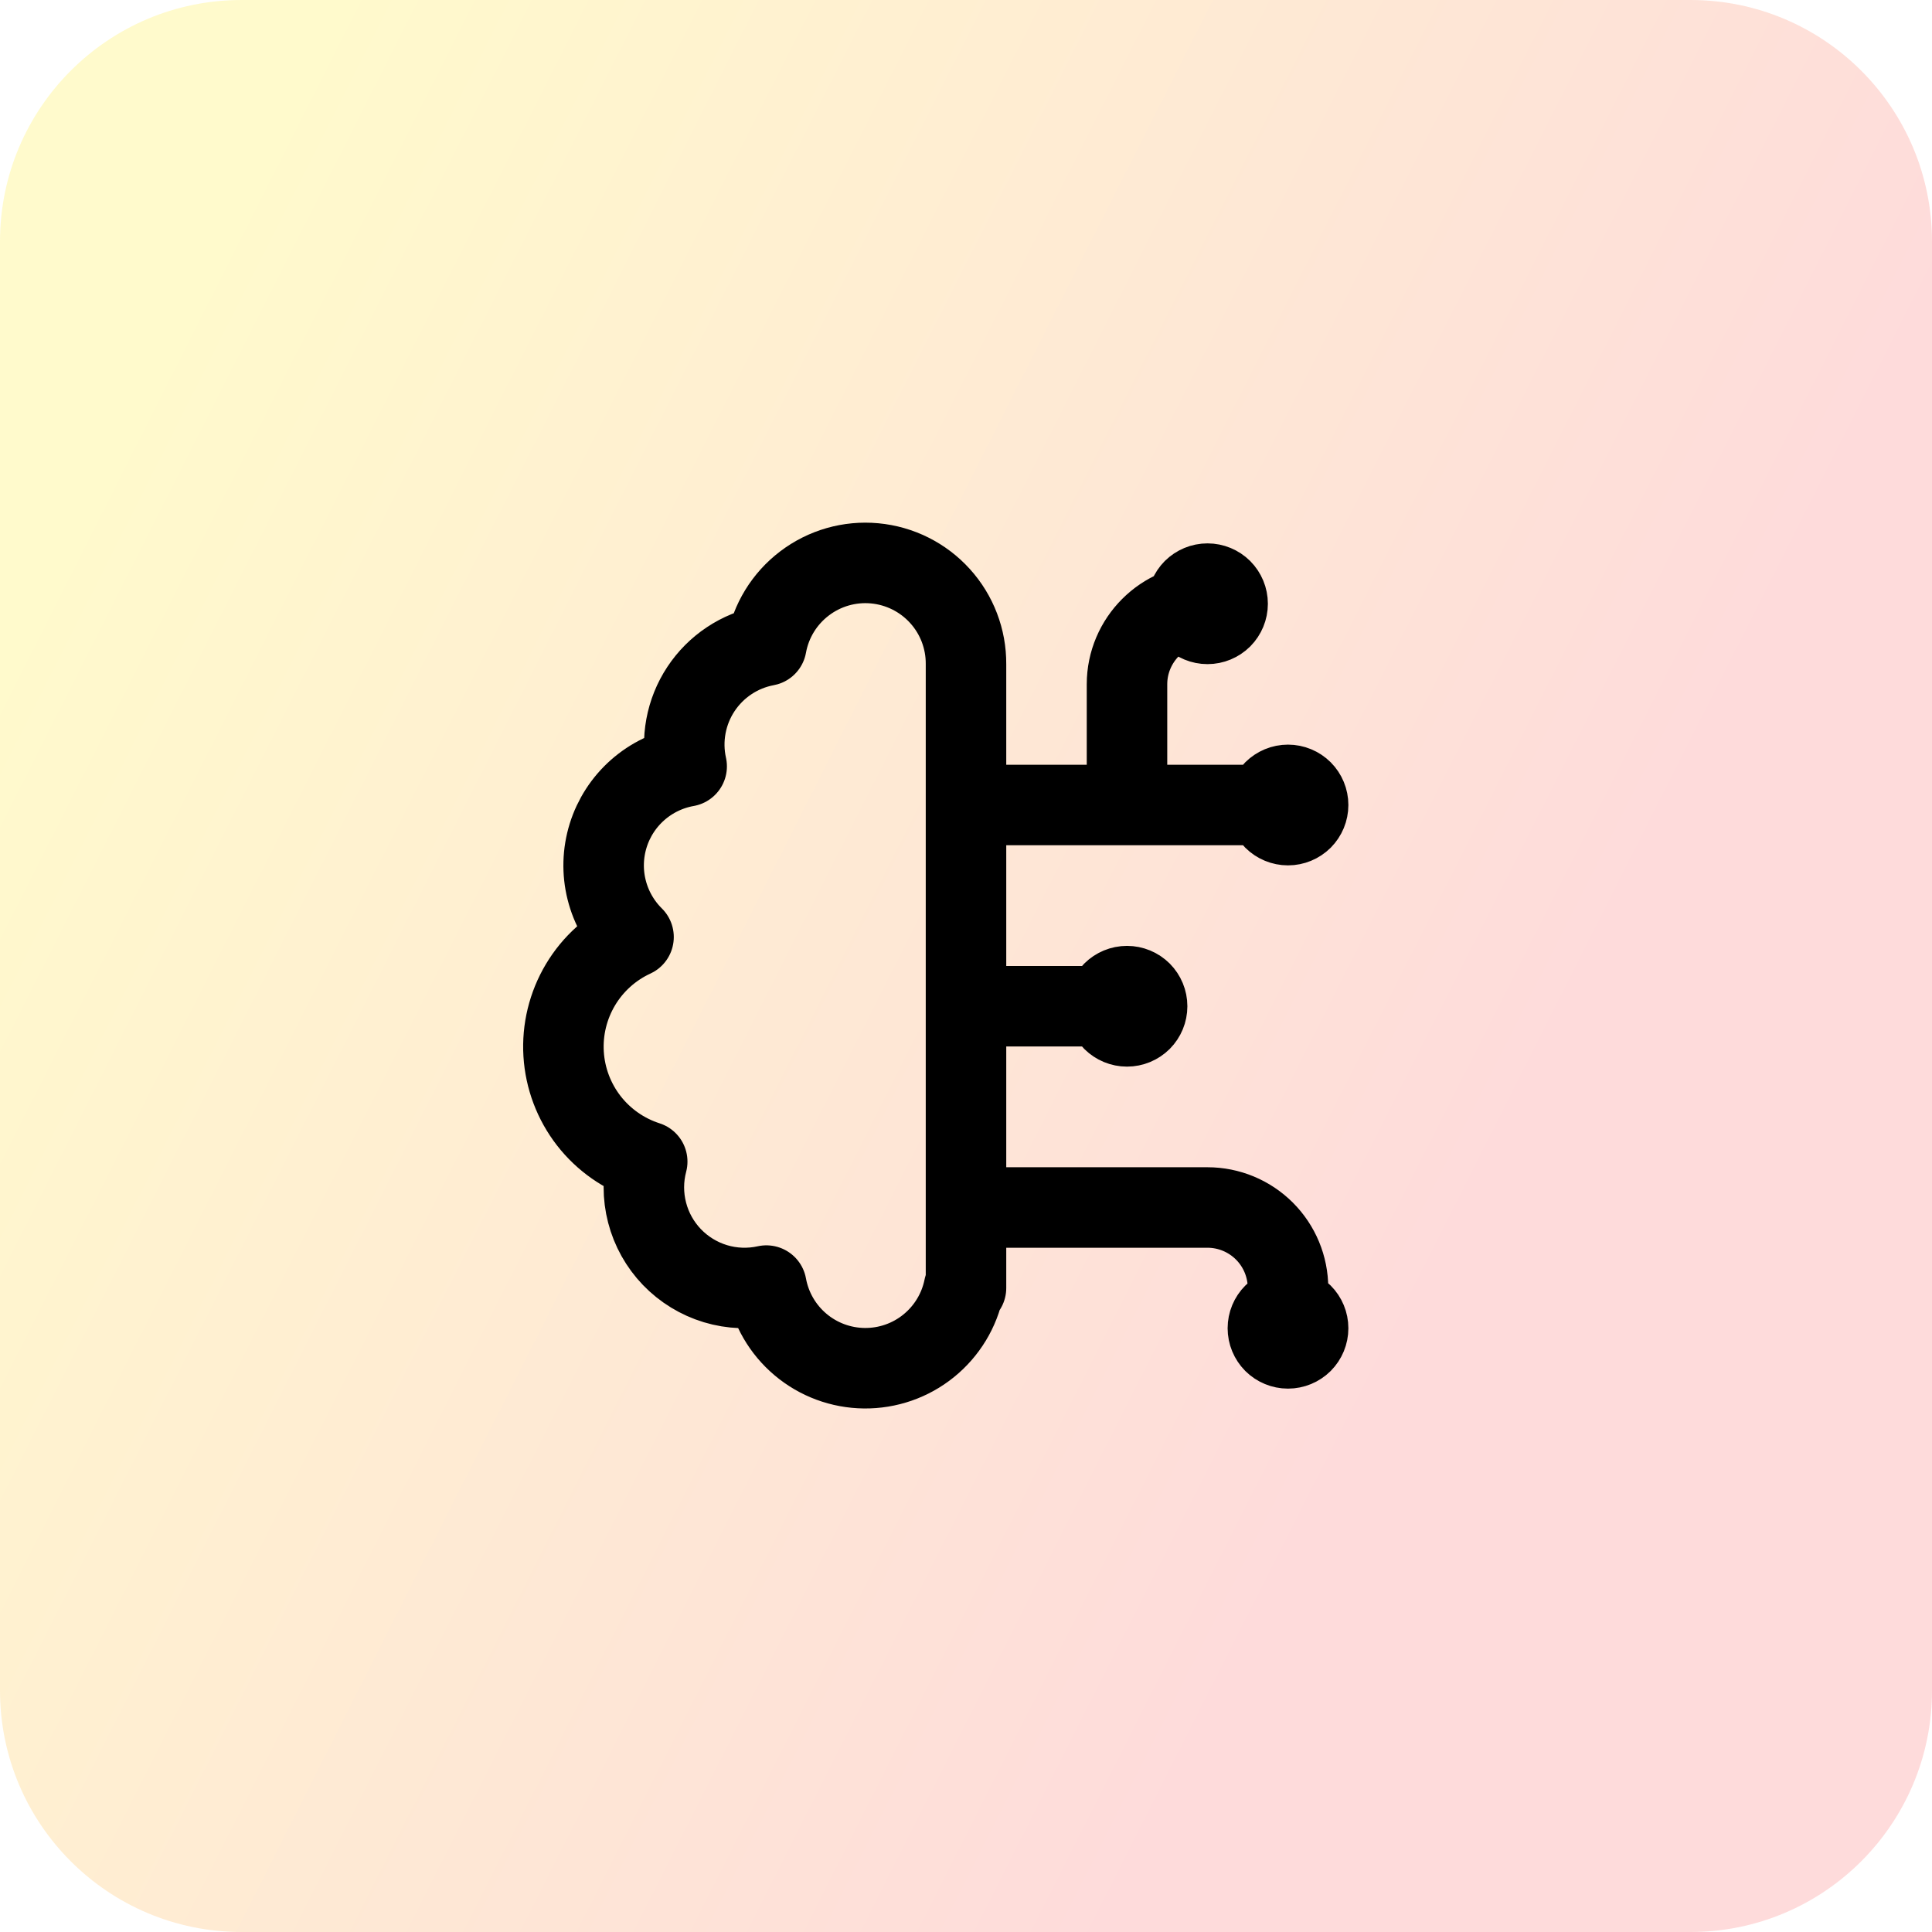
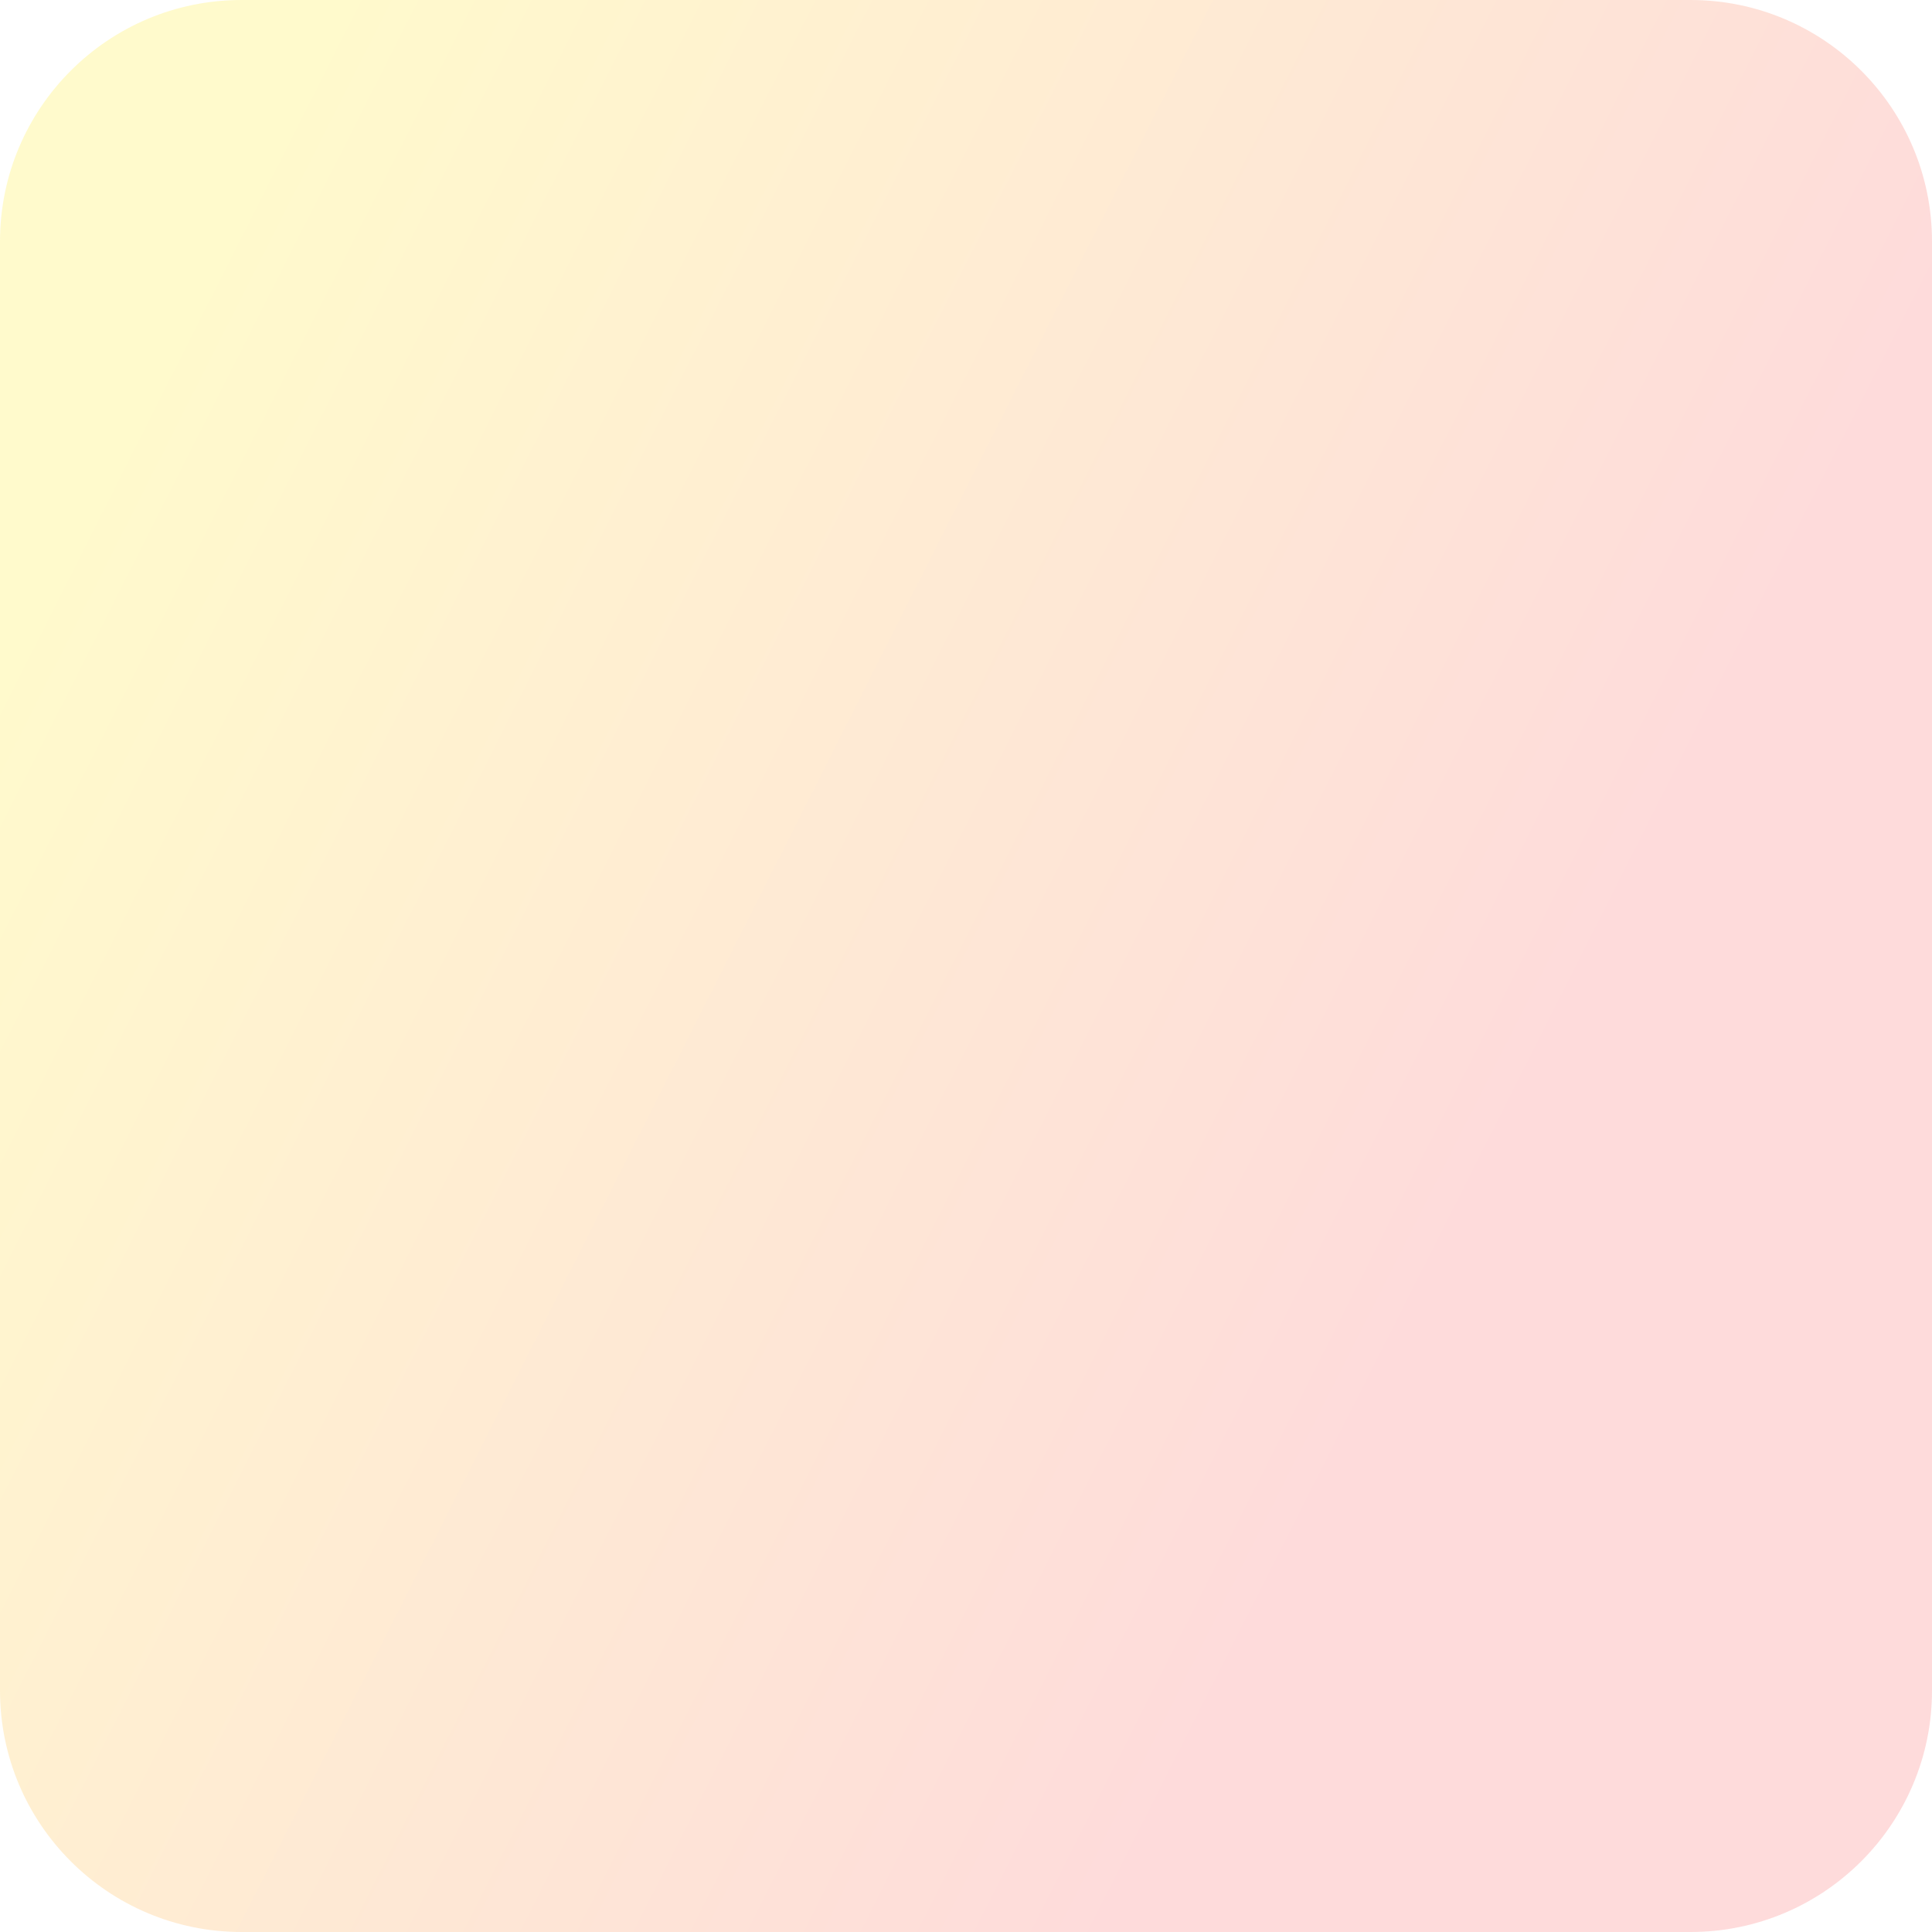
<svg xmlns="http://www.w3.org/2000/svg" width="48" height="48" viewBox="0 0 48 48" fill="none">
  <path d="M0 6C0 2.686 2.686 0 6 0H42C45.314 0 48 2.686 48 6V42C48 45.314 45.314 48 42 48H6C2.686 48 0 45.314 0 42V6Z" fill="url(#paint0_linear_338_160)" fill-opacity="0.2" />
-   <path d="M28 20V17C28 15.9 28.9 15 30 15M24 25H28M24 30H30C30.53 30 31.039 30.211 31.414 30.586C31.789 30.961 32 31.47 32 32V33M24 20H32M24 16.5C24.004 15.874 23.773 15.27 23.353 14.807C22.933 14.343 22.354 14.054 21.731 13.996C21.108 13.938 20.486 14.116 19.988 14.495C19.49 14.873 19.151 15.424 19.04 16.04C18.71 16.102 18.396 16.229 18.117 16.415C17.838 16.6 17.599 16.84 17.414 17.12C17.229 17.4 17.103 17.714 17.042 18.044C16.981 18.374 16.987 18.713 17.06 19.04C16.609 19.12 16.188 19.323 15.844 19.626C15.5 19.929 15.246 20.321 15.11 20.758C14.974 21.196 14.96 21.663 15.072 22.108C15.183 22.552 15.414 22.958 15.74 23.28C15.191 23.533 14.732 23.946 14.422 24.465C14.113 24.983 13.966 25.583 14.003 26.186C14.04 26.789 14.258 27.367 14.628 27.844C14.999 28.321 15.505 28.675 16.08 28.86C15.97 29.275 15.969 29.711 16.077 30.127C16.184 30.542 16.397 30.923 16.694 31.232C16.992 31.541 17.364 31.769 17.774 31.893C18.185 32.017 18.621 32.033 19.04 31.94C19.144 32.512 19.444 33.03 19.888 33.404C20.332 33.779 20.893 33.987 21.474 33.993C22.055 33.999 22.621 33.803 23.072 33.437C23.524 33.071 23.835 32.56 23.95 31.99L24 32V16.5ZM32.5 20C32.5 20.133 32.447 20.26 32.354 20.354C32.26 20.447 32.133 20.5 32 20.5C31.867 20.5 31.74 20.447 31.646 20.354C31.553 20.26 31.5 20.133 31.5 20C31.5 19.867 31.553 19.74 31.646 19.646C31.74 19.553 31.867 19.5 32 19.5C32.133 19.5 32.26 19.553 32.354 19.646C32.447 19.74 32.5 19.867 32.5 20ZM28.5 25C28.5 25.133 28.447 25.26 28.354 25.354C28.26 25.447 28.133 25.5 28 25.5C27.867 25.5 27.74 25.447 27.646 25.354C27.553 25.26 27.5 25.133 27.5 25C27.5 24.867 27.553 24.74 27.646 24.646C27.74 24.553 27.867 24.5 28 24.5C28.133 24.5 28.26 24.553 28.354 24.646C28.447 24.74 28.5 24.867 28.5 25ZM32.5 33C32.5 33.133 32.447 33.26 32.354 33.354C32.26 33.447 32.133 33.5 32 33.5C31.867 33.5 31.74 33.447 31.646 33.354C31.553 33.26 31.5 33.133 31.5 33C31.5 32.867 31.553 32.74 31.646 32.647C31.74 32.553 31.867 32.5 32 32.5C32.133 32.5 32.26 32.553 32.354 32.647C32.447 32.74 32.5 32.867 32.5 33ZM30.5 15C30.5 15.133 30.447 15.26 30.354 15.354C30.26 15.447 30.133 15.5 30 15.5C29.867 15.5 29.74 15.447 29.646 15.354C29.553 15.26 29.5 15.133 29.5 15C29.5 14.867 29.553 14.74 29.646 14.646C29.74 14.553 29.867 14.5 30 14.5C30.133 14.5 30.26 14.553 30.354 14.646C30.447 14.74 30.5 14.867 30.5 15Z" stroke="black" stroke-width="2" stroke-linecap="round" stroke-linejoin="round" />
  <defs>
    <linearGradient id="paint0_linear_338_160" x1="8.286" y1="3.1585e-06" x2="43.087" y2="17.596" gradientUnits="userSpaceOnUse">
      <stop stop-color="#FFE600" />
      <stop offset="1" stop-color="#FA4B4B" />
    </linearGradient>
  </defs>
</svg>